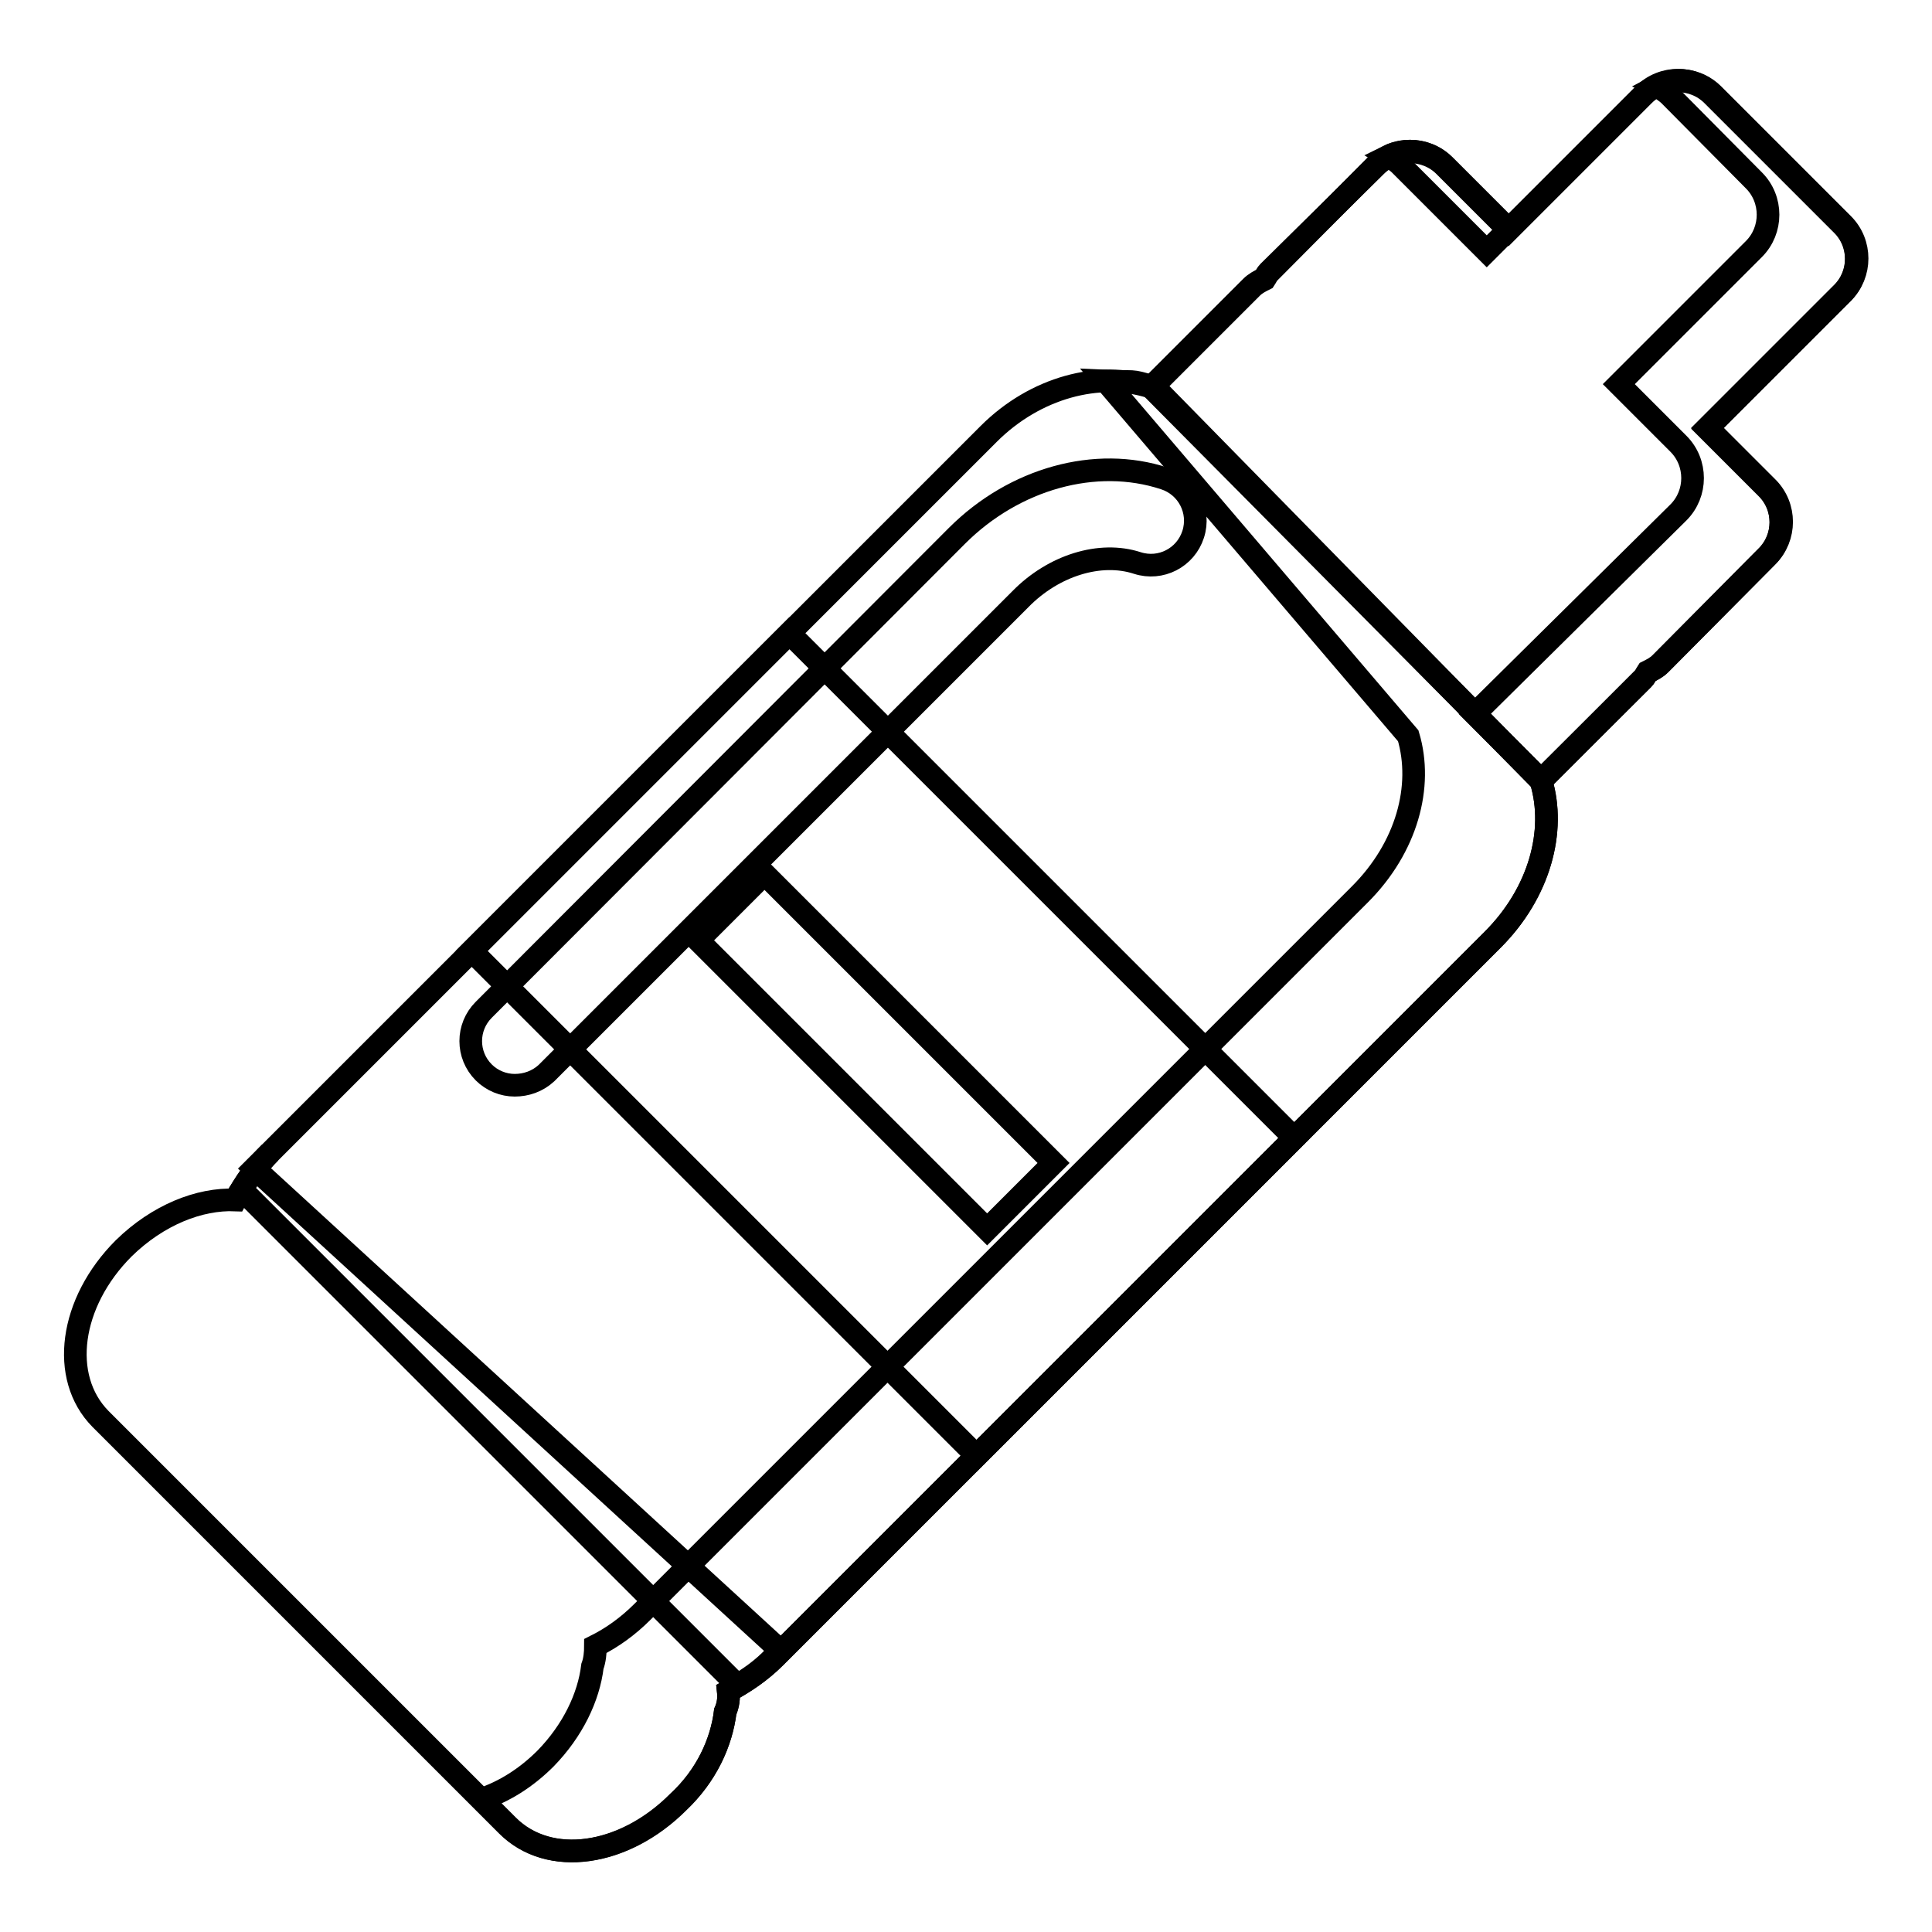
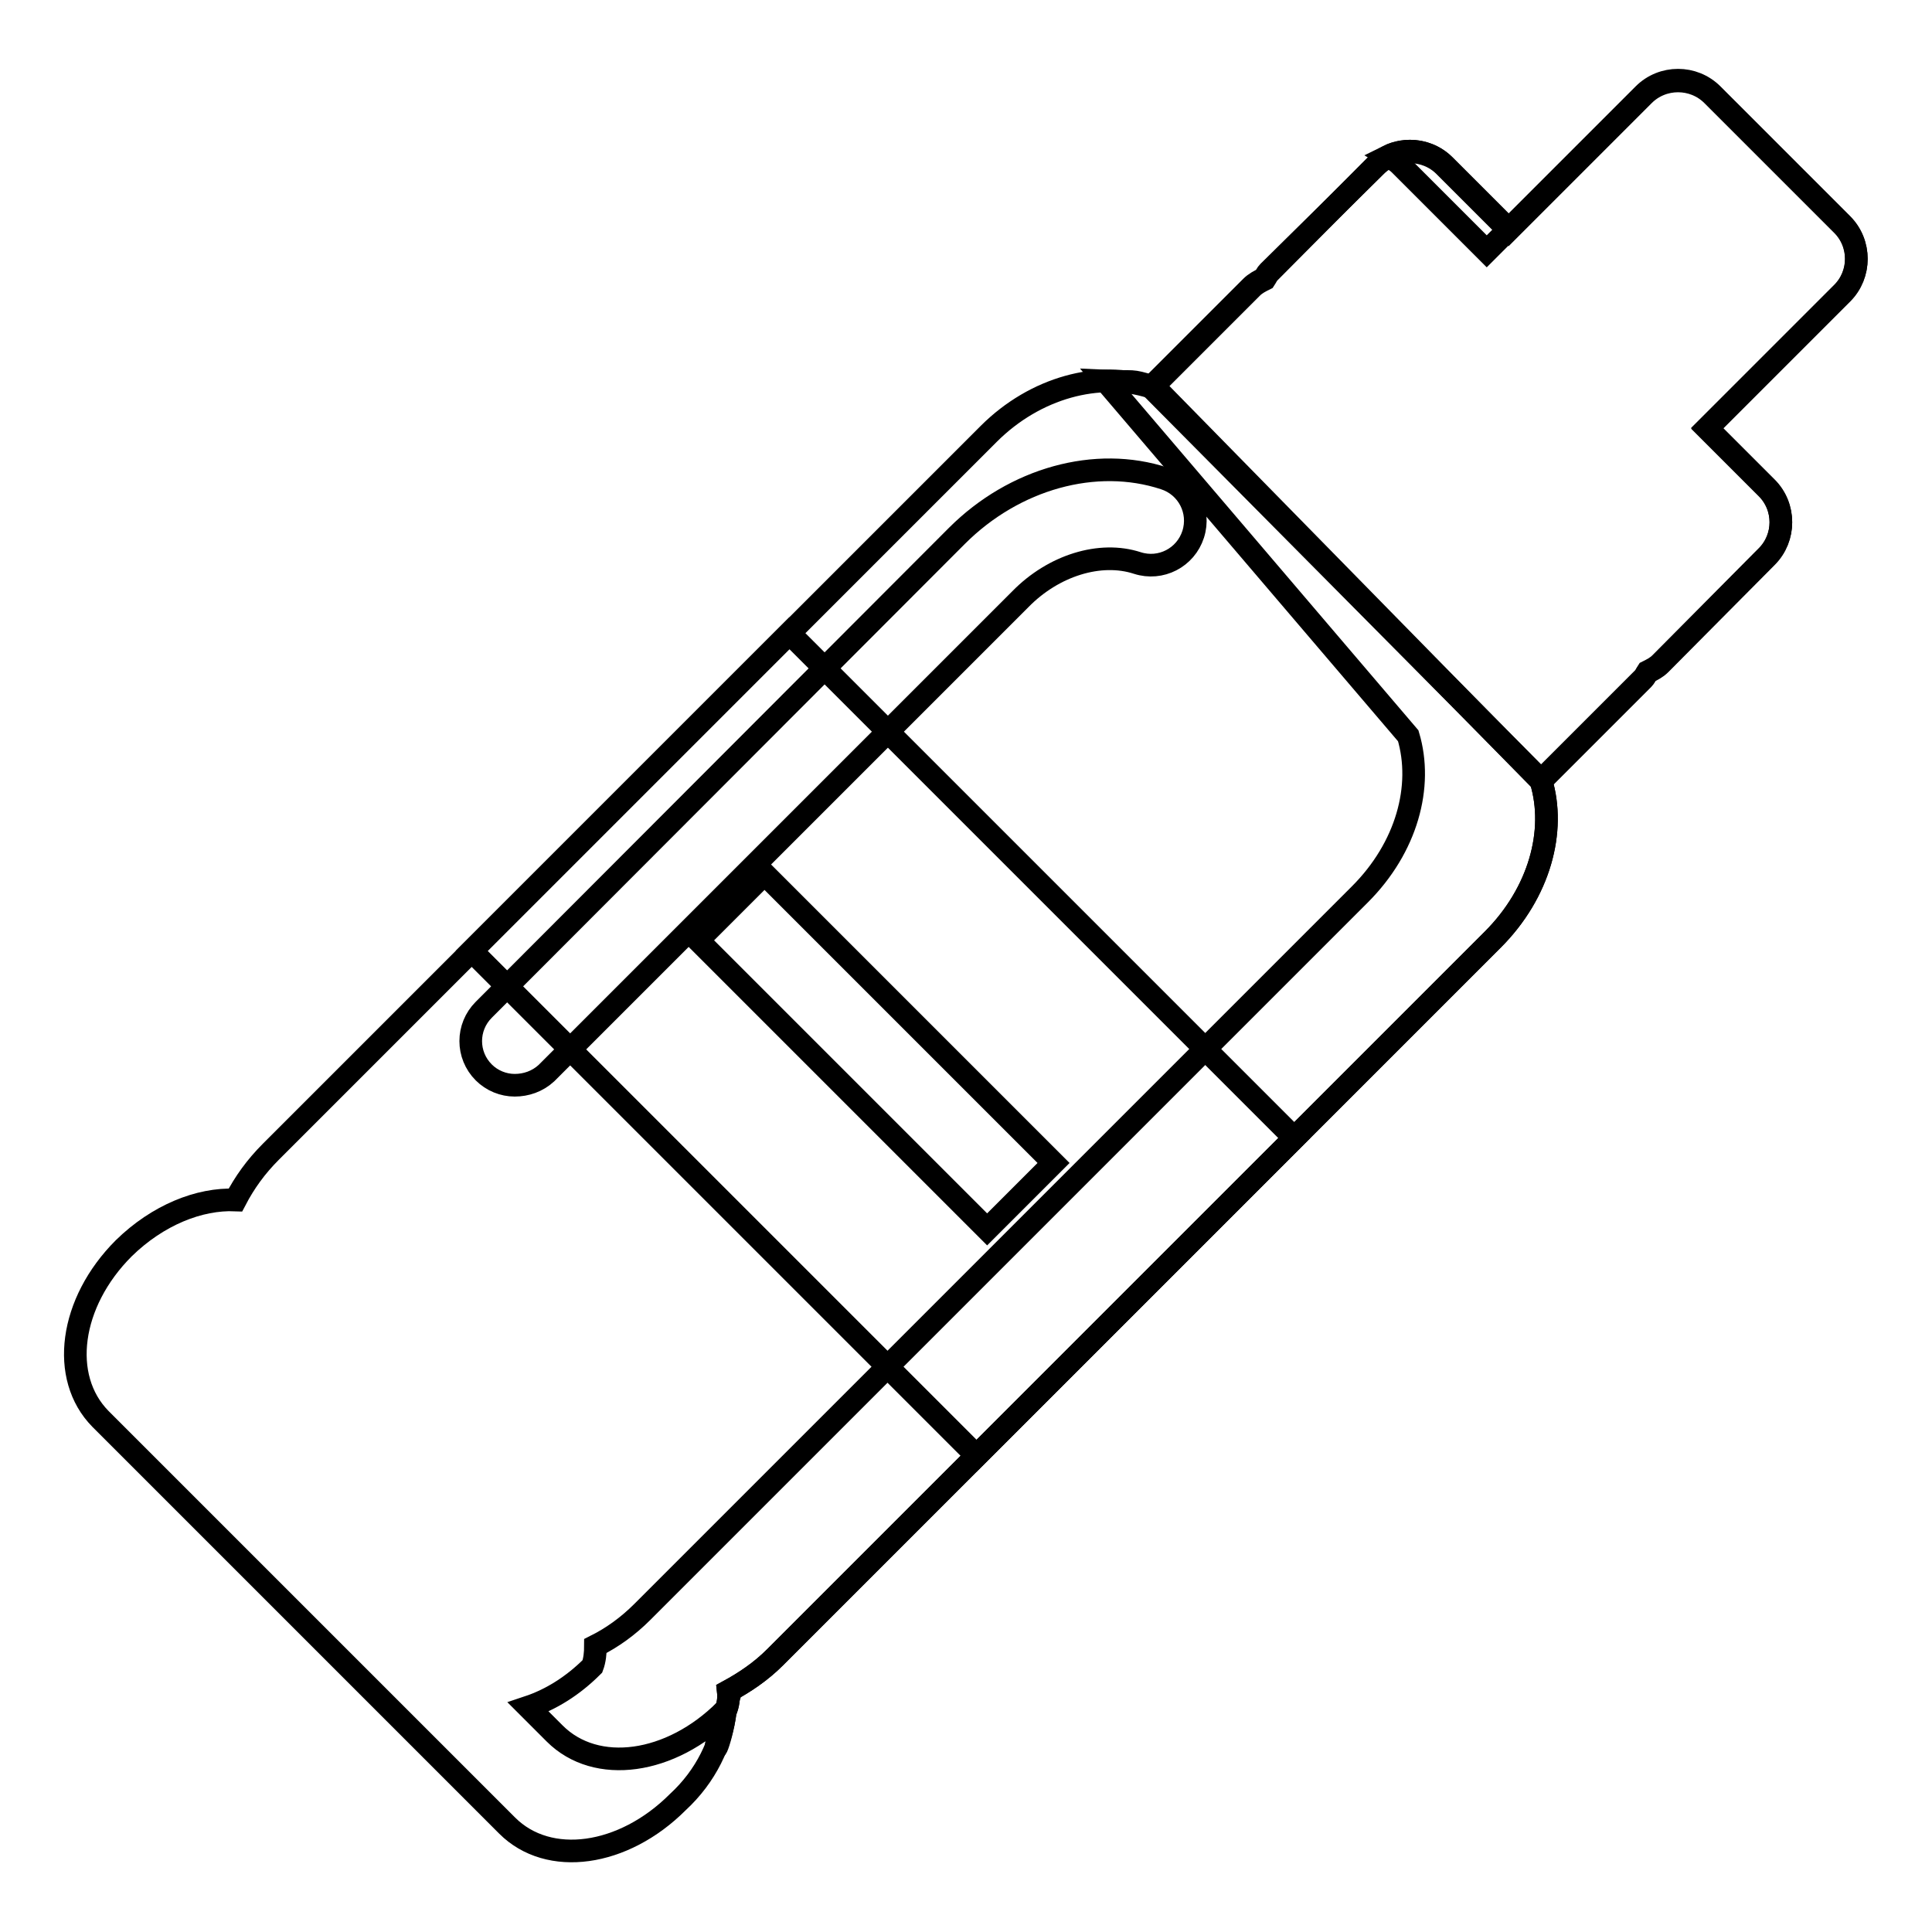
<svg xmlns="http://www.w3.org/2000/svg" version="1.1" x="0px" y="0px" viewBox="0 0 256 256" enable-background="new 0 0 256 256" xml:space="preserve">
  <g>
    <g>
      <path stroke-width="3" fill-opacity="0" stroke="#000000" d="M96.1,226.8c0.4-0.9,0.5-1.8,0.4-2.7c2.2-1.2,4.3-2.6,6.2-4.5l95.1-95.1c6.2-6.2,8.4-14.4,6.4-21l13.5-13.5c0.3-0.3,0.4-0.6,0.6-0.9c0.6-0.3,1.2-0.6,1.7-1.1l14.1-14.2c2.5-2.5,2.5-6.6,0-9.1l-7.9-7.9l17.9-17.9c2.5-2.5,2.5-6.6,0-9.1l-17.2-17.2c-2.5-2.5-6.6-2.5-9.1,0l-17.9,17.9l-8.5-8.5c-2.5-2.5-6.6-2.5-9.1,0L168.1,36c-0.3,0.3-0.4,0.6-0.6,0.9c-0.6,0.3-1.2,0.6-1.7,1.1l-13.3,13.3c-6.8-2.2-15.3,0-21.5,6.2l-95.1,95.1c-2,2-3.5,4.1-4.7,6.4c-4.8-0.2-10.3,2-14.8,6.4c-7.2,7.2-8.5,17.1-3.1,22.6l53.9,53.9c5.5,5.5,15.4,4.1,22.6-3.1C93.6,235.3,95.6,230.9,96.1,226.8z" />
      <path stroke-width="3" fill-opacity="0" stroke="#000000" d="M204.2,103.4l13.5-13.5c0.3-0.3,0.4-0.6,0.6-0.9c0.6-0.3,1.2-0.6,1.7-1.1l14.1-14.2c2.5-2.5,2.5-6.6,0-9.1l-7.9-7.9l17.9-17.9c2.5-2.5,2.5-6.6,0-9.1l-17.2-17.2c-2.5-2.5-6.6-2.5-9.1,0l-17.9,17.9l-8.5-8.5c-2.5-2.5-6.6-2.5-9.1,0l-14.1,14.2c-0.3,0.3-0.4,0.6-0.6,0.9c-0.6,0.3-1.2,0.6-1.7,1.1l-13.3,13.3L204.2,103.4z" />
      <path stroke-width="3" fill-opacity="0" stroke="#000000" d="M185.5,21.8L197,33.3l2.9-2.9l-8.5-8.5c-2-2-5.1-2.4-7.5-1.2C184.4,21,185,21.3,185.5,21.8z" />
-       <path stroke-width="3" fill-opacity="0" stroke="#000000" d="M234.2,73.7c2.5-2.5,2.5-6.6,0-9.1l-7.9-7.9l17.9-17.9c2.5-2.5,2.5-6.6,0-9.1l-17.2-17.2c-2-2-5.1-2.4-7.5-1.1c0.6,0.3,1.1,0.7,1.6,1.1l11.3,11.4c2.5,2.5,2.5,6.6,0,9.1l-17.9,17.9l7.9,7.9c2.5,2.5,2.5,6.6,0,9.1l-27,26.7l8.8,8.8L217.7,90c0.3-0.3,0.4-0.6,0.6-0.9c0.6-0.3,1.2-0.6,1.7-1.1L234.2,73.7z" />
      <path stroke-width="3" fill-opacity="0" stroke="#000000" d="M129.4,192.9L62.5,126l42.1-42.1l66.9,66.9L129.4,192.9z" />
      <path stroke-width="3" fill-opacity="0" stroke="#000000" d="M130.8,162.9l-38.3-38.3l8.8-8.8l38.3,38.3L130.8,162.9z" />
-       <path stroke-width="3" fill-opacity="0" stroke="#000000" d="M33.7,154.8l2.1-2.1c-1.5,1.5-2.7,3.2-3.8,4.9l65.7,65.7c1.7-1,3.4-2.2,4.9-3.8l0.8-0.8L33.7,154.8z" />
-       <path stroke-width="3" fill-opacity="0" stroke="#000000" d="M96.1,226.8c0.4-0.9,0.5-1.8,0.4-2.7c2.2-1.2,4.3-2.6,6.2-4.5l95.1-95.1c6.2-6.2,8.4-14.4,6.4-21L153,51.3c-3.6-1.1-2.4-0.6-6.5-0.8l40.1,47c2,6.7-0.2,14.8-6.4,21l-95.1,95.1c-1.9,1.9-4,3.4-6.2,4.5c0,0.9-0.1,1.9-0.4,2.7c-0.5,4.1-2.6,8.5-6.2,12.2c-2.6,2.6-5.5,4.4-8.5,5.4l3.5,3.5c5.5,5.5,15.4,4.1,22.6-3.1C93.6,235.3,95.6,230.9,96.1,226.8z" />
+       <path stroke-width="3" fill-opacity="0" stroke="#000000" d="M96.1,226.8c0.4-0.9,0.5-1.8,0.4-2.7c2.2-1.2,4.3-2.6,6.2-4.5l95.1-95.1c6.2-6.2,8.4-14.4,6.4-21L153,51.3c-3.6-1.1-2.4-0.6-6.5-0.8l40.1,47c2,6.7-0.2,14.8-6.4,21l-95.1,95.1c-1.9,1.9-4,3.4-6.2,4.5c0,0.9-0.1,1.9-0.4,2.7c-2.6,2.6-5.5,4.4-8.5,5.4l3.5,3.5c5.5,5.5,15.4,4.1,22.6-3.1C93.6,235.3,95.6,230.9,96.1,226.8z" />
      <path stroke-width="3" fill-opacity="0" stroke="#000000" d="M68.2,143.8c-1.5,0-3-0.6-4.1-1.7c-2.3-2.3-2.3-6,0-8.3L126.8,71c7.6-7.6,18.4-10.6,27.5-7.6c3.1,1,4.8,4.3,3.8,7.4c-1,3.1-4.3,4.8-7.4,3.8c-4.9-1.6-11.1,0.3-15.5,4.8l-62.8,62.8C71.2,143.3,69.7,143.8,68.2,143.8z" />
    </g>
  </g>
</svg>